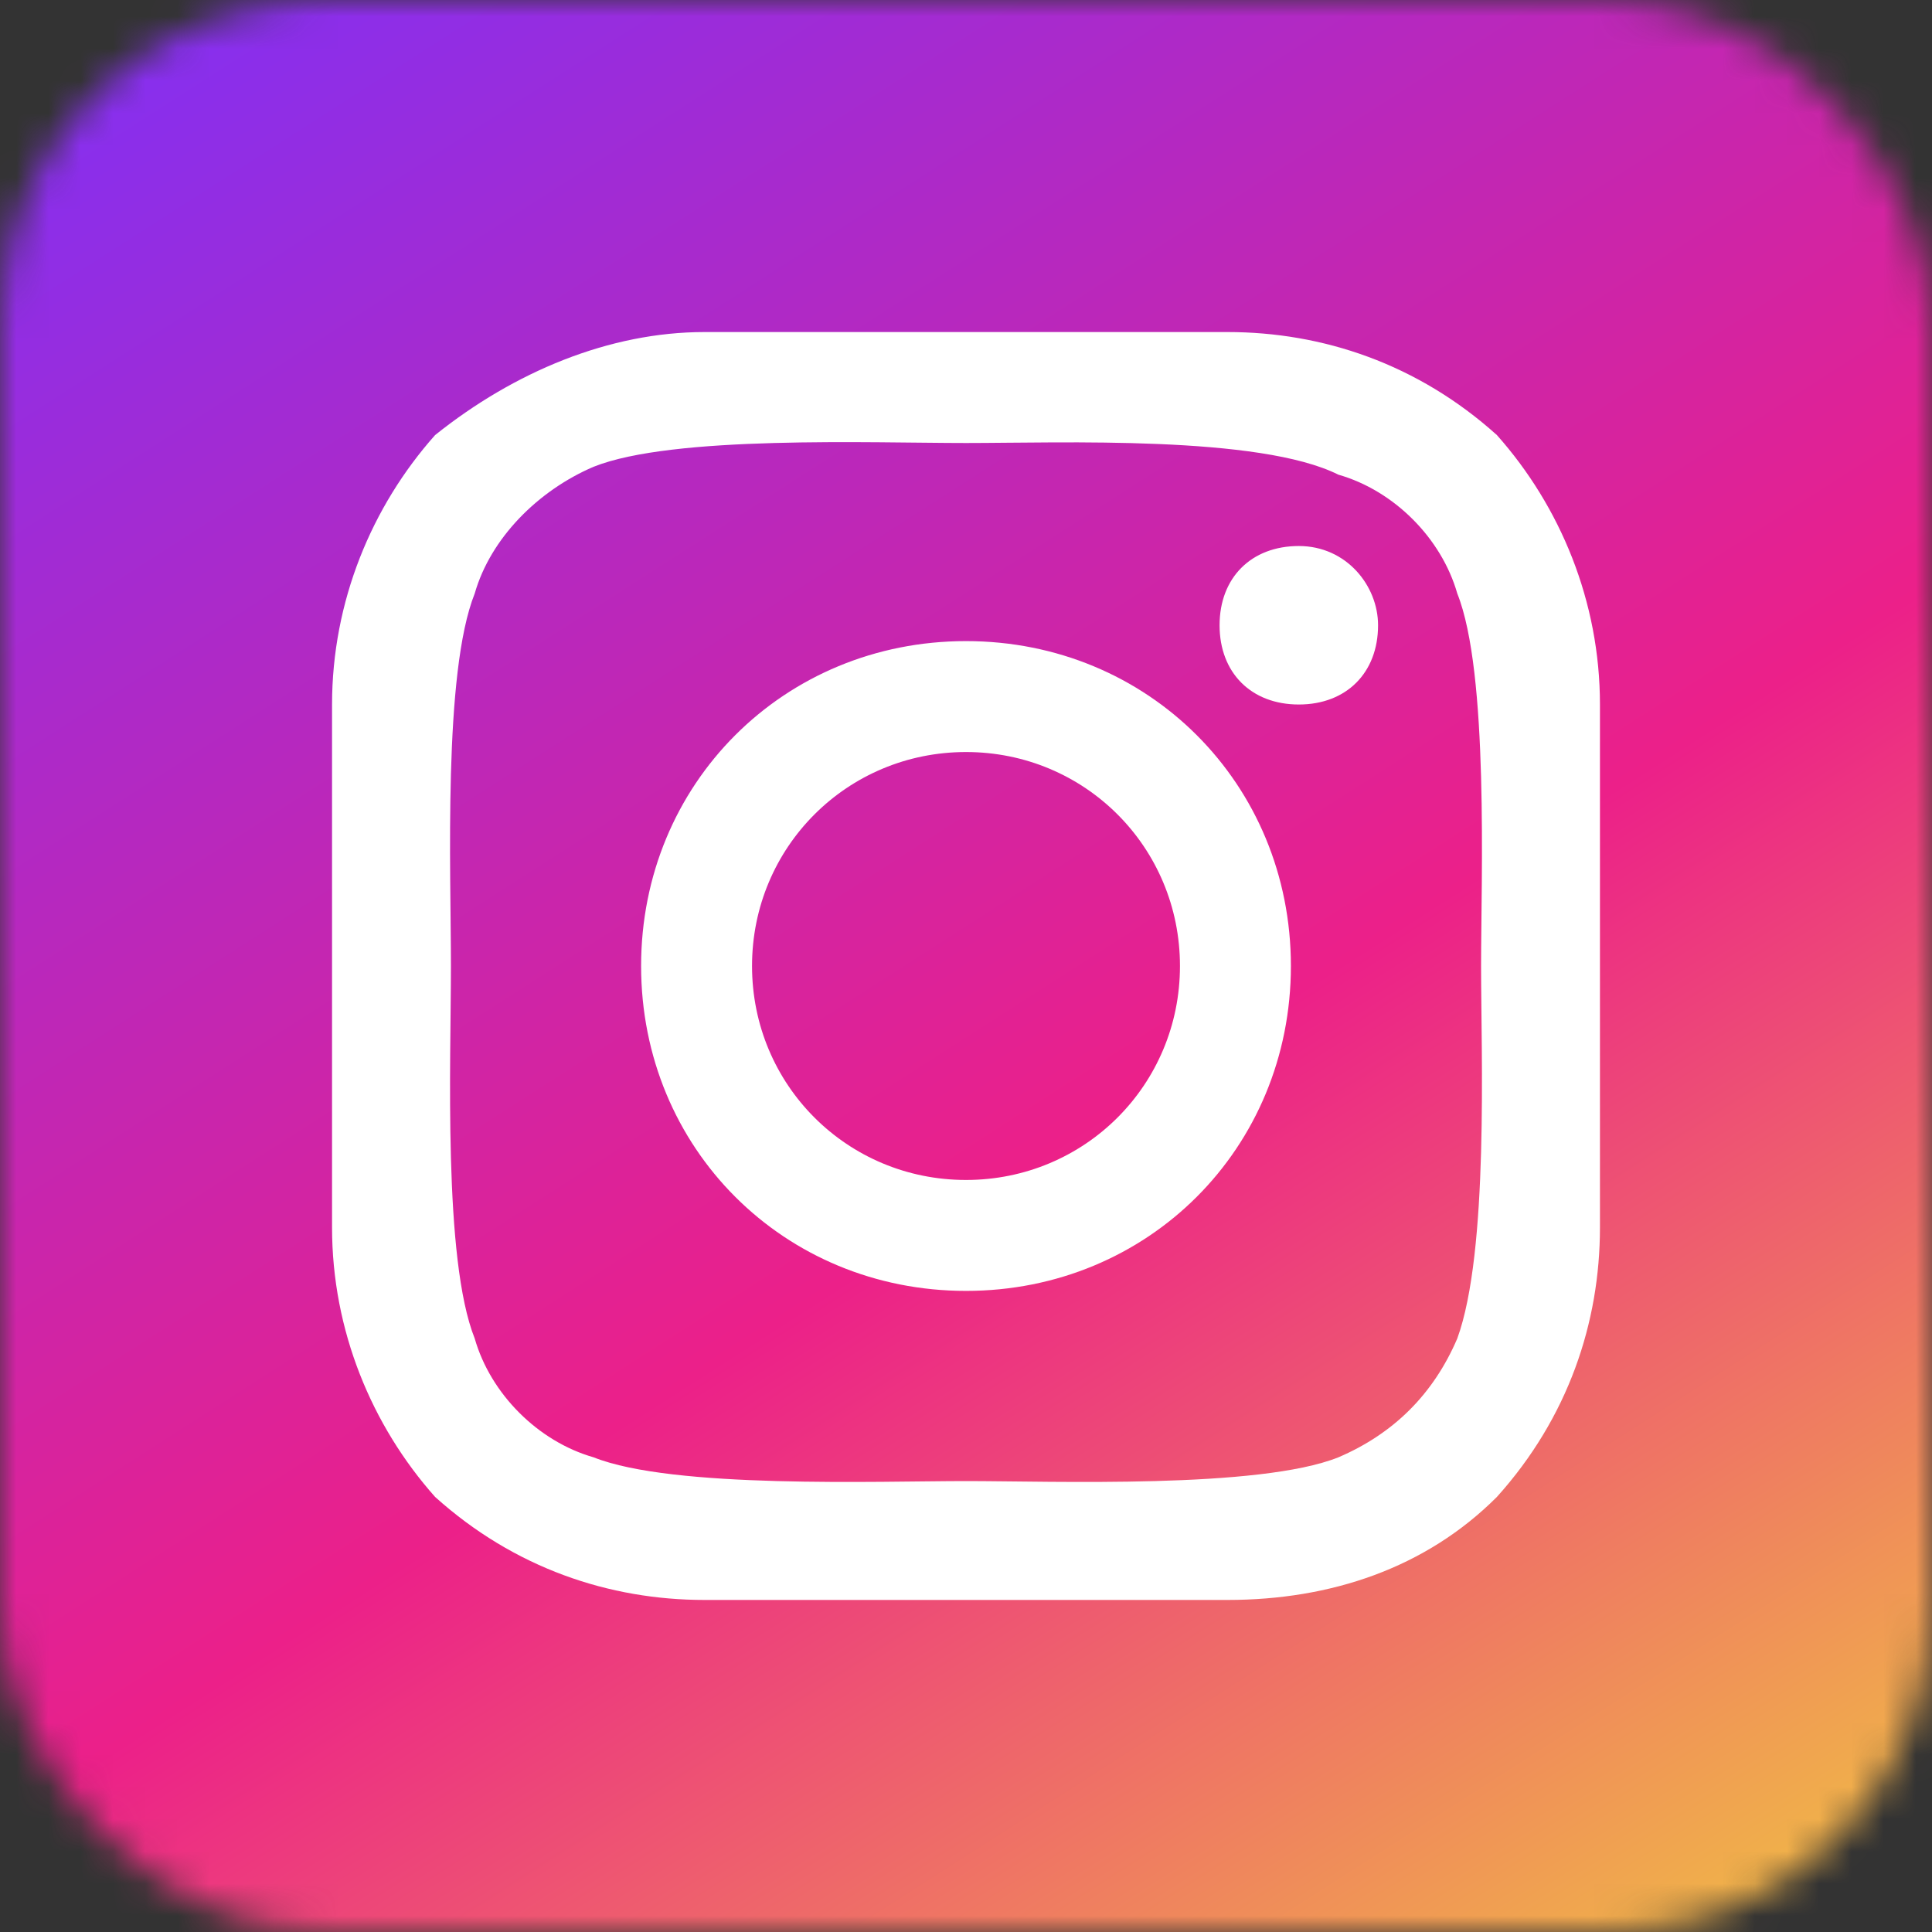
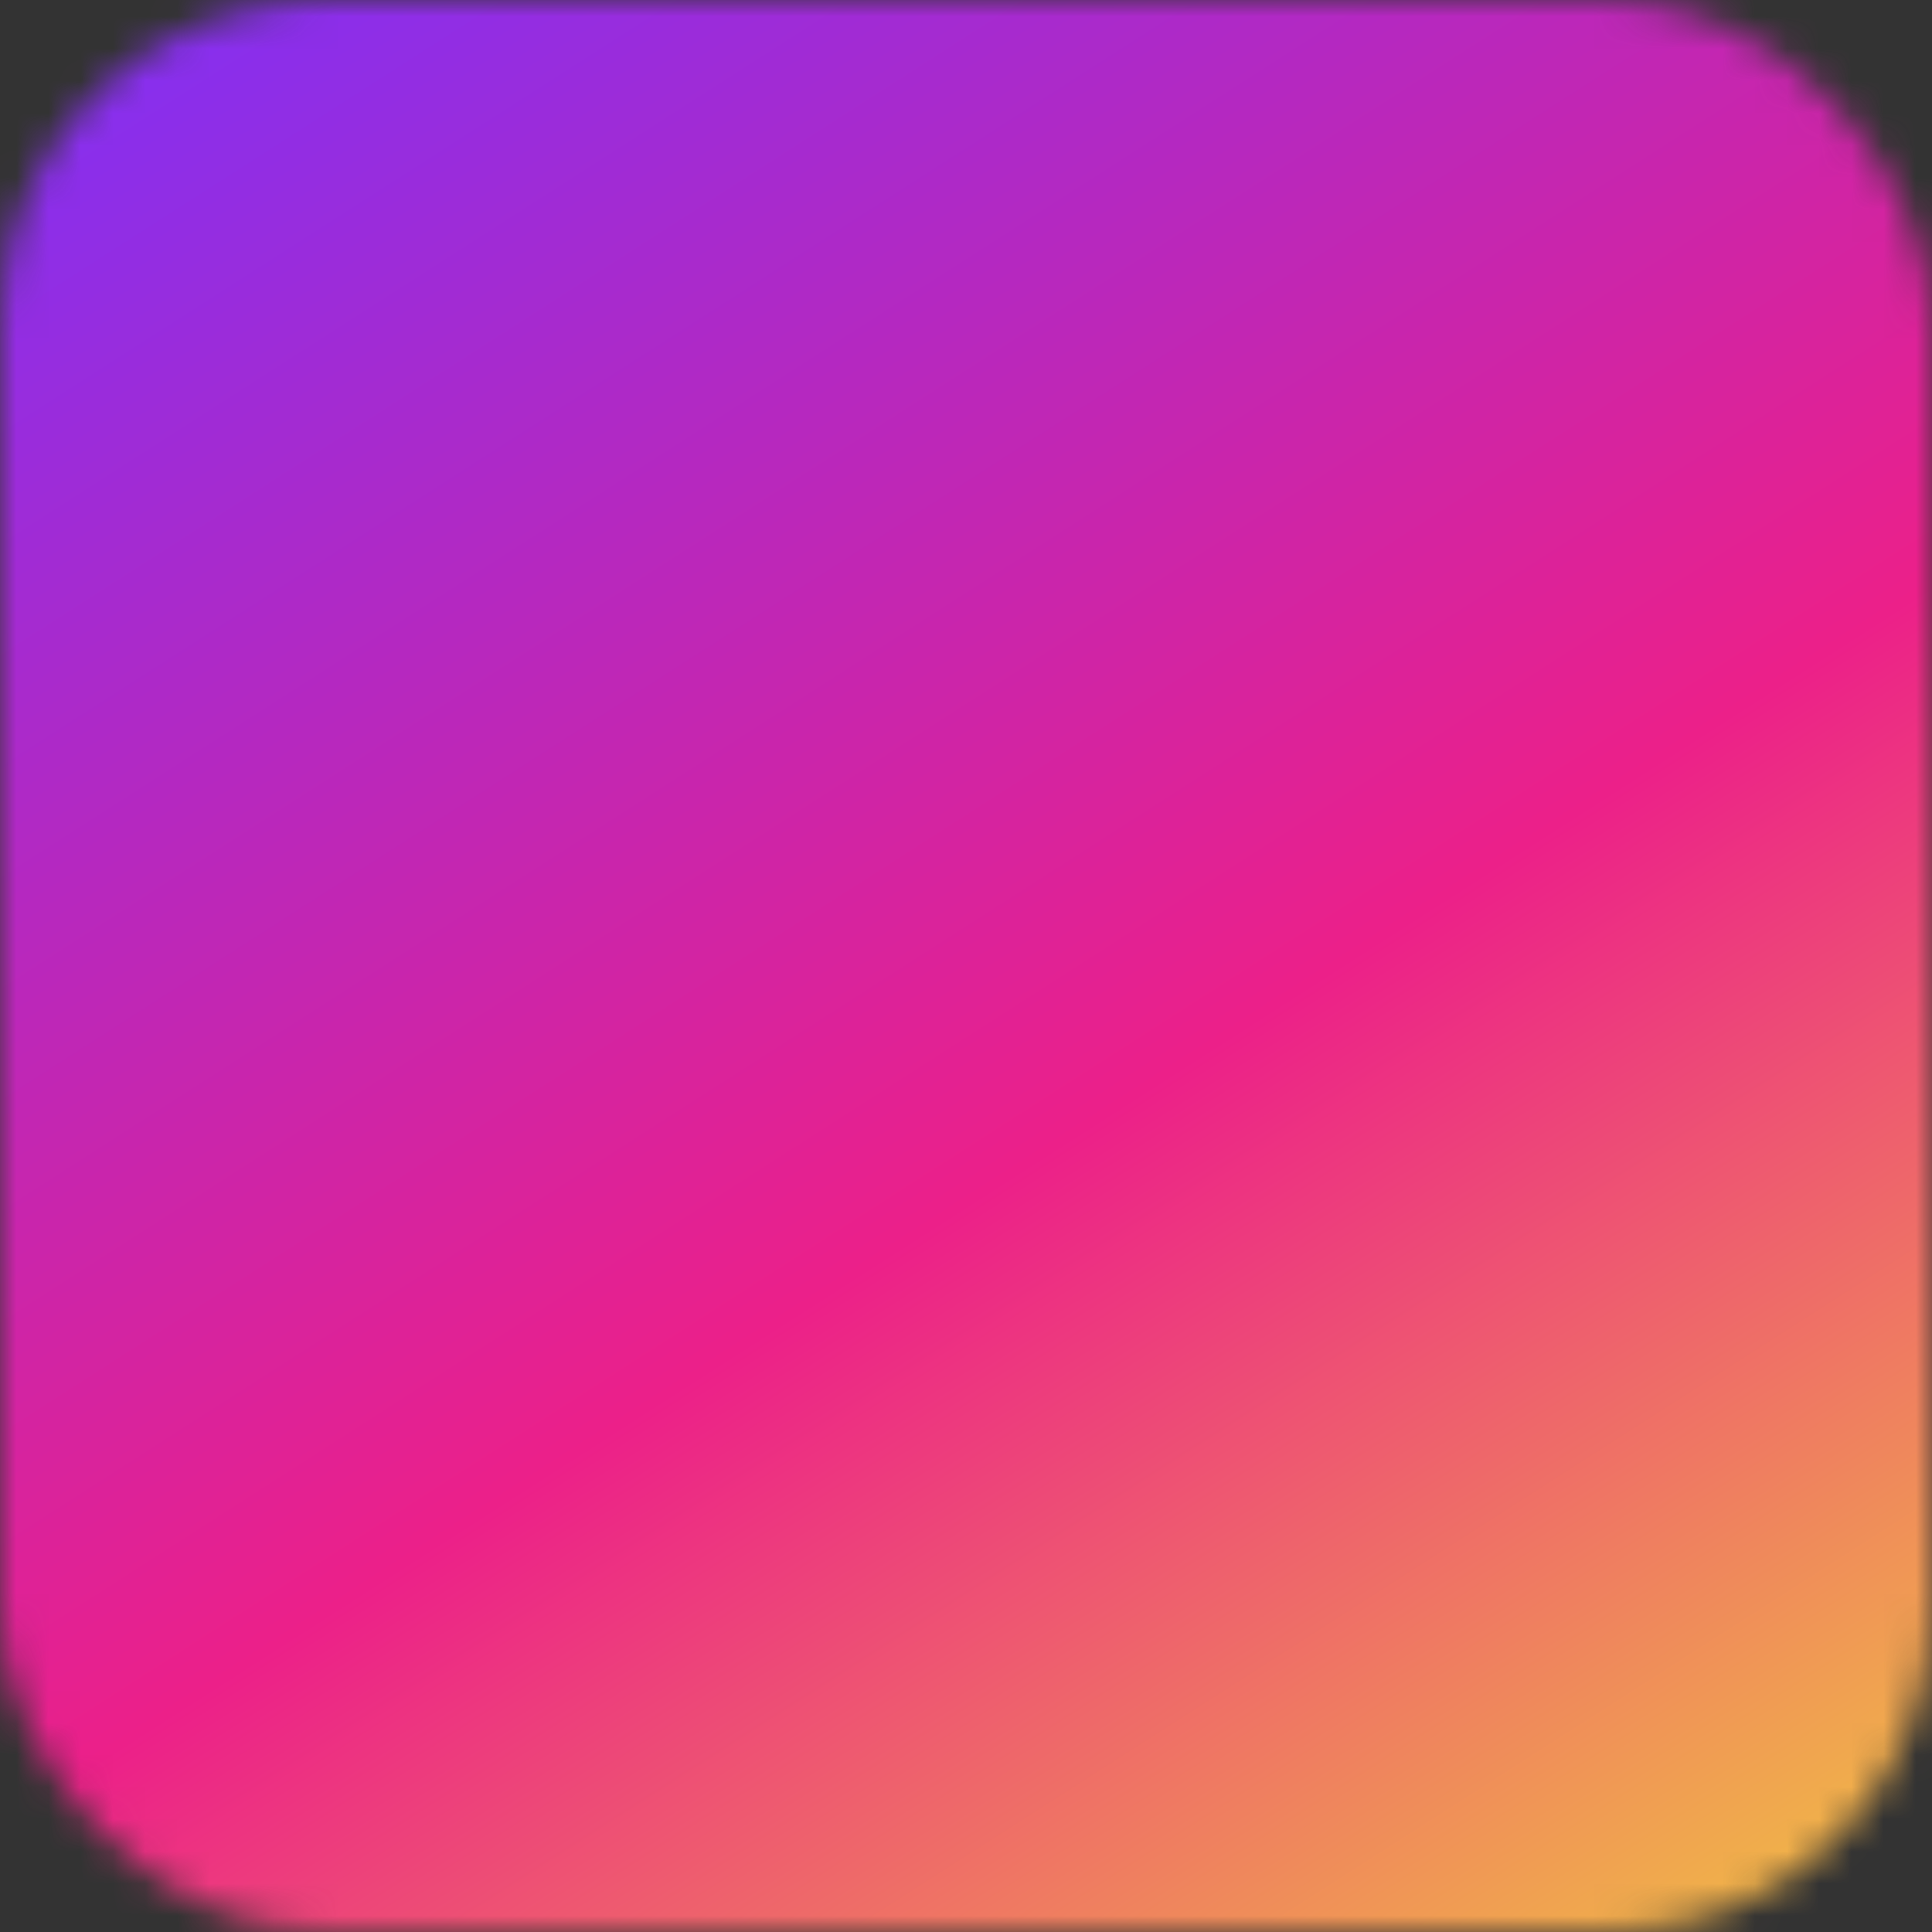
<svg xmlns="http://www.w3.org/2000/svg" width="60" height="60" viewBox="0 0 60 60" fill="none">
  <rect x="0" y="0" width="60" height="60" fill="#333333" stroke="none" />
  <mask id="mask0_511_7100" style="mask-type:alpha" maskUnits="userSpaceOnUse" x="0" y="0" width="60" height="60">
    <rect width="60" height="60" rx="10" fill="#8378FF" />
  </mask>
  <g mask="url(#mask0_511_7100)">
    <circle cx="30" cy="30" r="40.312" fill="url(#paint0_linear_511_7100)" />
-     <path d="M36.645 30C36.645 26.309 33.691 23.355 30 23.355C26.309 23.355 23.355 26.309 23.355 30C23.355 33.691 26.309 36.645 30 36.645C33.691 36.645 36.645 33.691 36.645 30ZM40.09 30C40.09 35.66 35.66 40.09 30 40.09C24.34 40.09 19.91 35.66 19.91 30C19.91 24.34 24.34 19.91 30 19.91C35.66 19.91 40.09 24.34 40.09 30ZM42.797 19.418C42.797 20.895 41.812 21.879 40.336 21.879C38.859 21.879 37.875 20.895 37.875 19.418C37.875 17.941 38.859 16.957 40.336 16.957C41.812 16.957 42.797 18.188 42.797 19.418ZM30 13.758C27.047 13.758 20.895 13.512 18.434 14.496C16.711 15.234 15.234 16.711 14.742 18.434C13.758 20.895 14.004 27.047 14.004 30C14.004 32.953 13.758 39.105 14.742 41.566C15.234 43.289 16.711 44.766 18.434 45.258C20.895 46.242 27.293 45.996 30 45.996C32.707 45.996 39.105 46.242 41.566 45.258C43.289 44.52 44.52 43.289 45.258 41.566C46.242 38.859 45.996 32.707 45.996 30C45.996 27.293 46.242 20.895 45.258 18.434C44.766 16.711 43.289 15.234 41.566 14.742C39.105 13.512 32.953 13.758 30 13.758ZM49.688 30V38.121C49.688 41.074 48.703 44.027 46.488 46.488C44.273 48.703 41.32 49.688 38.121 49.688H21.879C18.926 49.688 15.973 48.703 13.512 46.488C11.543 44.273 10.312 41.32 10.312 38.121V21.879C10.312 18.68 11.543 15.727 13.512 13.512C15.973 11.543 18.926 10.312 21.879 10.312H38.121C41.074 10.312 44.027 11.297 46.488 13.512C48.457 15.727 49.688 18.68 49.688 21.879V30Z" fill="white" />
  </g>
  <defs>
    <linearGradient id="paint0_linear_511_7100" x1="-0.976" y1="-1.461" x2="47.772" y2="74.633" gradientUnits="userSpaceOnUse">
      <stop stop-color="#7A31FB" />
      <stop offset="0.547" stop-color="#EC2089" />
      <stop offset="1" stop-color="#F2DF36" />
    </linearGradient>
  </defs>
</svg>